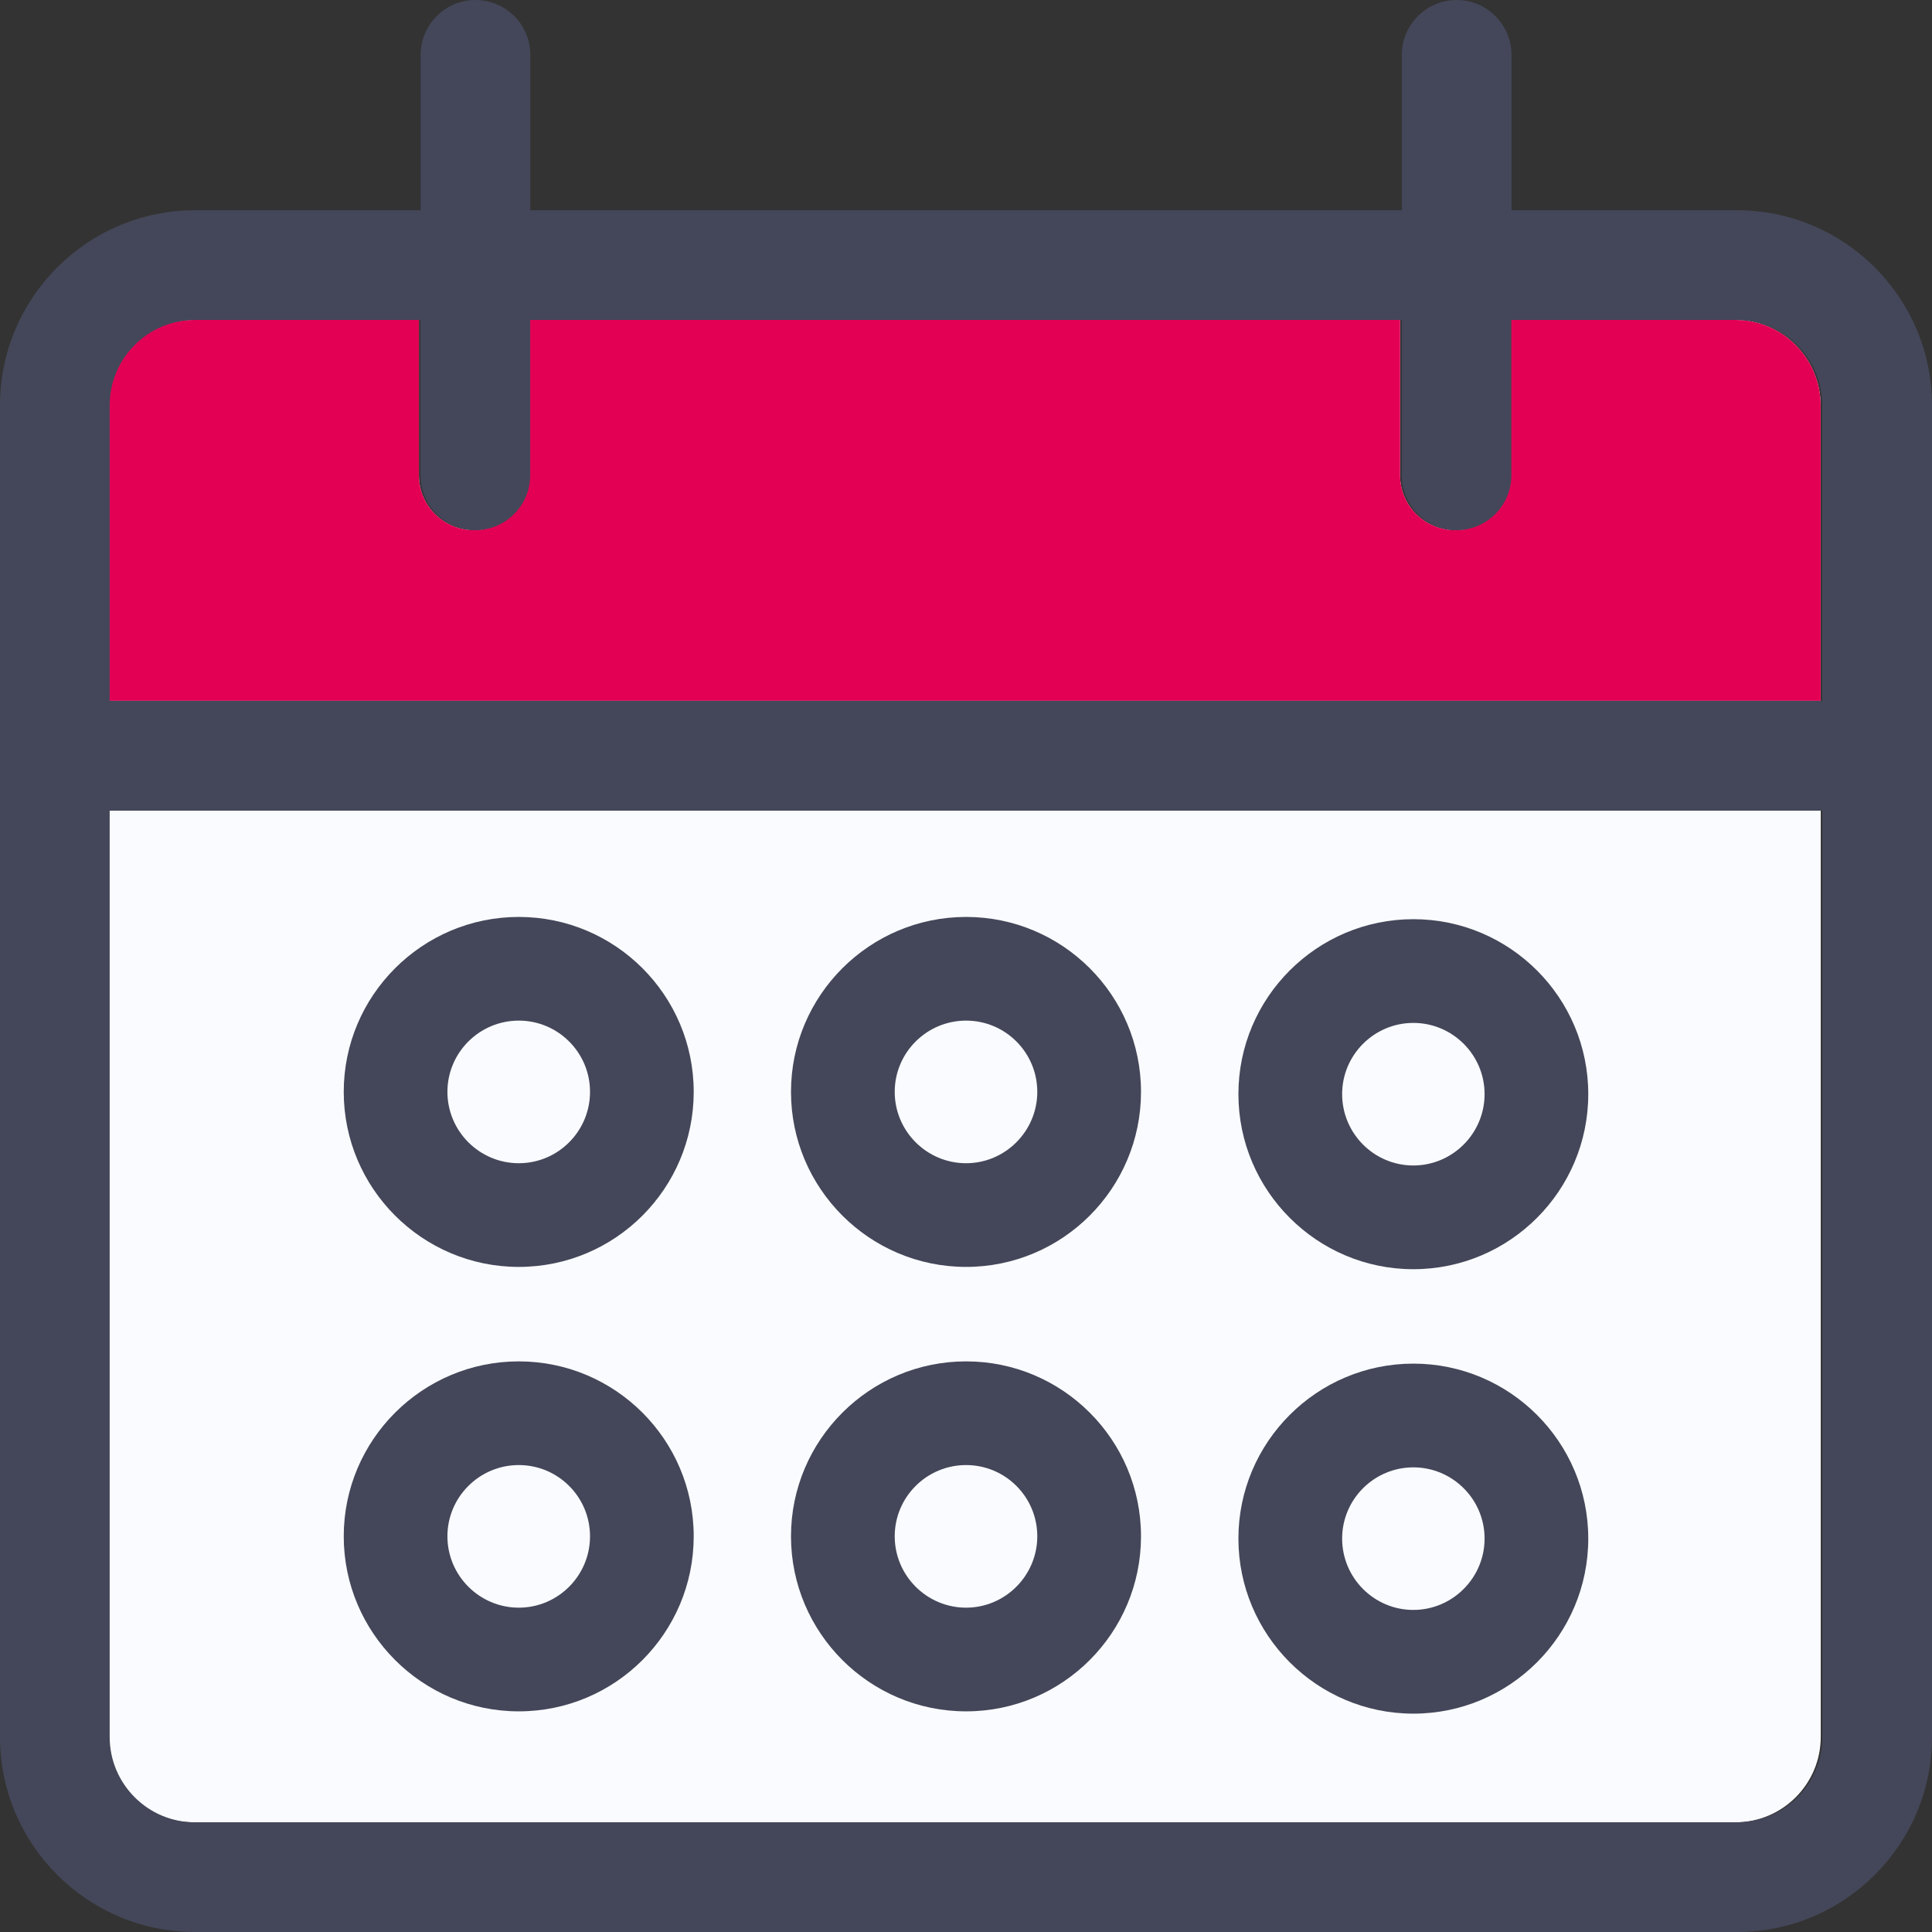
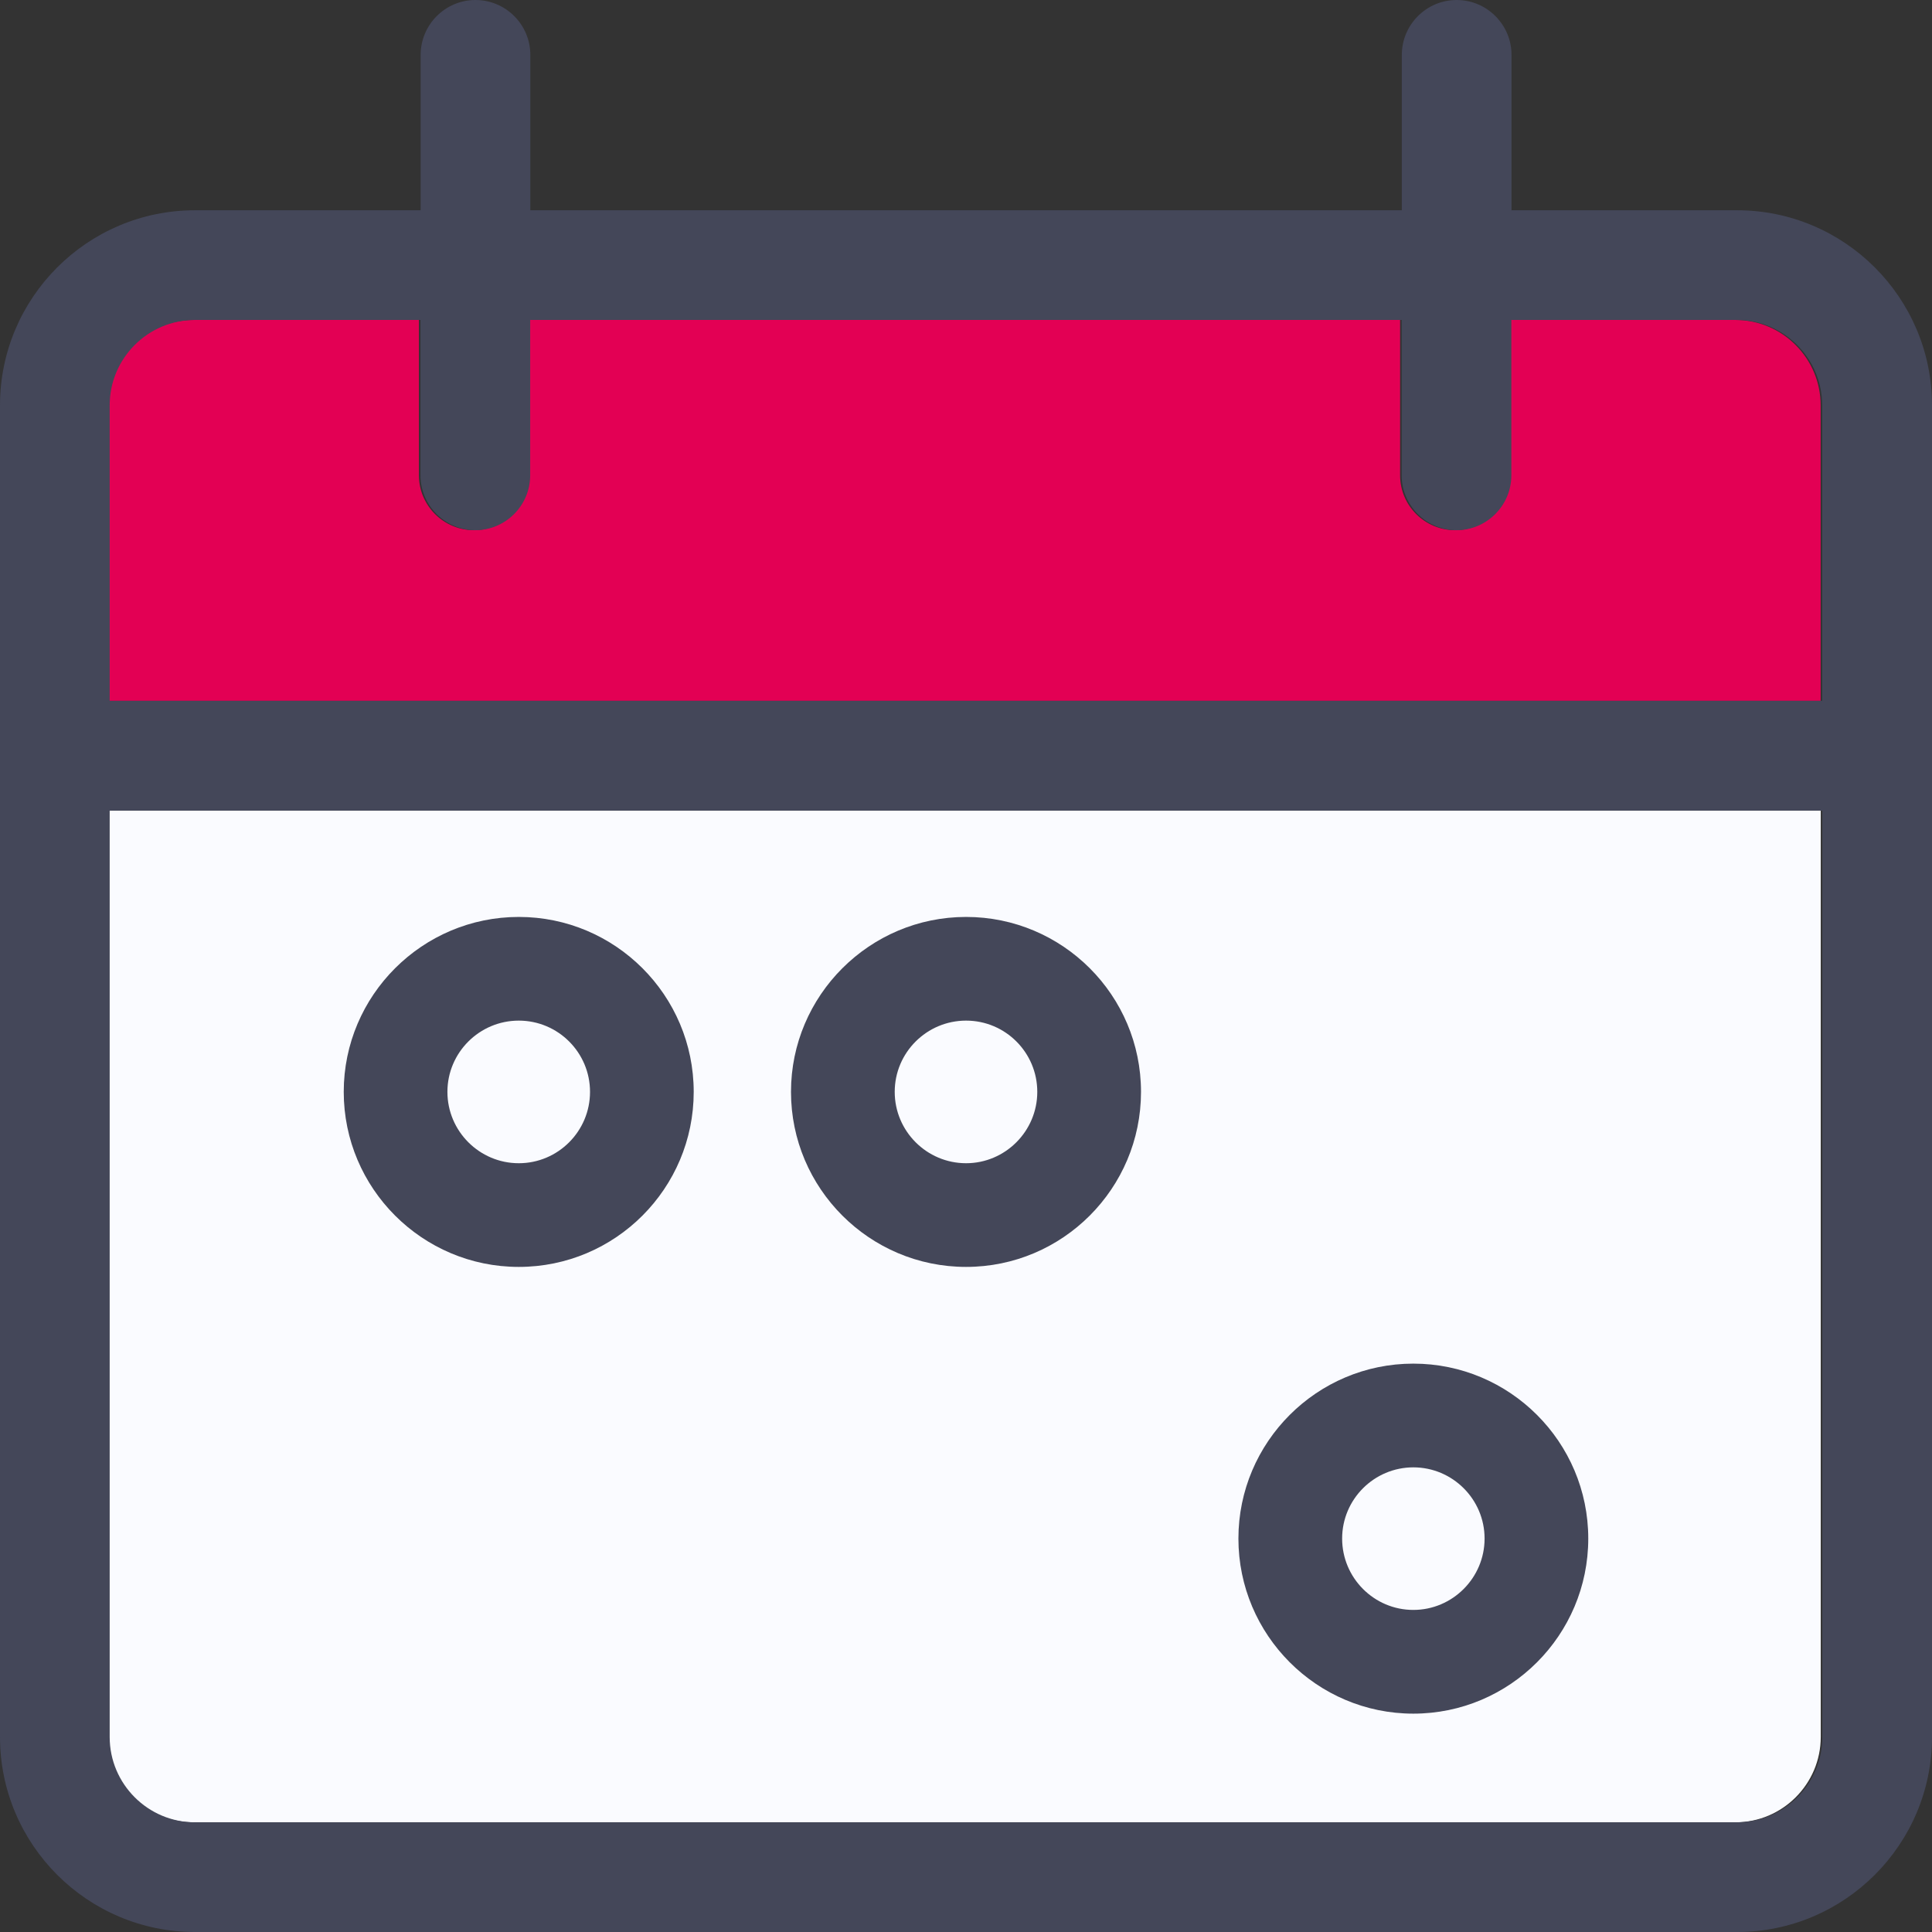
<svg xmlns="http://www.w3.org/2000/svg" width="48" height="48" viewBox="0 0 48 48" fill="none">
  <rect x="0" y="0" width="48" height="48" fill="#333333" stroke="none" />
  <path d="M45.236 43.155C45.236 44.323 44.284 45.275 43.116 45.275H4.806C3.638 45.275 2.686 44.323 2.686 43.155V20.141H45.236V43.155Z" fill="#FAFBFF" />
-   <path d="M11.771 13.172C12.521 13.172 13.133 12.56 13.133 11.81V7.949H34.785V11.81C34.785 12.56 35.398 13.172 36.148 13.172C36.898 13.172 37.51 12.56 37.51 11.81V7.949H43.113C44.281 7.949 45.233 8.901 45.233 10.069V17.412H2.686V10.069C2.686 8.901 3.638 7.949 4.806 7.949H10.408V11.81C10.408 12.56 11.021 13.172 11.771 13.172Z" fill="#FAFBFF" />
  <path d="M11.771 13.172C12.521 13.172 13.133 12.56 13.133 11.81V7.949H34.785V11.81C34.785 12.56 35.398 13.172 36.148 13.172C36.898 13.172 37.51 12.56 37.51 11.81V7.949H43.113C44.281 7.949 45.233 8.901 45.233 10.069V17.412H2.686V10.069C2.686 8.901 3.638 7.949 4.806 7.949H10.408V11.81C10.408 12.56 11.021 13.172 11.771 13.172Z" fill="#E30054" />
  <path d="M4.845 5.224C2.173 5.224 0 7.397 0 10.069V43.155C0 45.827 2.173 48 4.845 48H43.155C45.827 48 48 45.827 48 43.155V10.069C48 7.397 45.827 5.224 43.155 5.224H37.553V1.363C37.553 0.612 36.941 0 36.19 0C35.44 0 34.828 0.612 34.828 1.363V5.224H13.176V1.363C13.176 0.612 12.564 0 11.813 0C11.063 0 10.451 0.612 10.451 1.363V5.224H4.845ZM45.275 43.155C45.275 44.323 44.323 45.275 43.155 45.275H4.845C3.677 45.275 2.725 44.323 2.725 43.155V20.141H45.275V43.155ZM11.81 13.172C12.56 13.172 13.172 12.56 13.172 11.81V7.949H34.824V11.81C34.824 12.56 35.436 13.172 36.187 13.172C36.937 13.172 37.549 12.56 37.549 11.81V7.949H43.151C44.319 7.949 45.271 8.901 45.271 10.069V17.412H2.725V10.069C2.725 8.901 3.677 7.949 4.845 7.949H10.447V11.81C10.447 12.56 11.059 13.172 11.81 13.172Z" fill="#444759" />
-   <path d="M24.002 33.823C21.606 33.823 19.652 35.773 19.652 38.169C19.652 40.565 21.602 42.518 24.002 42.518C26.401 42.518 28.348 40.568 28.348 38.169C28.348 35.769 26.398 33.823 24.002 33.823ZM24.002 39.942C23.025 39.942 22.229 39.145 22.229 38.169C22.229 37.192 23.025 36.399 24.002 36.399C24.979 36.399 25.771 37.192 25.771 38.169C25.771 39.145 24.975 39.942 24.002 39.942Z" fill="#444759" />
-   <path d="M12.889 33.823C10.493 33.823 8.54 35.773 8.54 38.169C8.54 40.565 10.49 42.518 12.889 42.518C15.289 42.518 17.235 40.568 17.235 38.169C17.235 35.769 15.285 33.823 12.889 33.823ZM12.889 39.942C11.912 39.942 11.116 39.145 11.116 38.169C11.116 37.192 11.912 36.399 12.889 36.399C13.866 36.399 14.659 37.192 14.659 38.169C14.659 39.145 13.866 39.942 12.889 39.942Z" fill="#444759" />
  <path d="M35.114 33.879C32.718 33.879 30.768 35.829 30.768 38.225C30.768 40.621 32.718 42.575 35.114 42.575C37.51 42.575 39.46 40.625 39.46 38.225C39.46 35.826 37.51 33.879 35.114 33.879ZM35.114 39.998C34.138 39.998 33.345 39.202 33.345 38.225C33.345 37.248 34.141 36.456 35.114 36.456C36.088 36.456 36.884 37.248 36.884 38.225C36.884 39.202 36.088 39.998 35.114 39.998Z" fill="#444759" />
  <path d="M24.002 22.781C21.606 22.781 19.652 24.731 19.652 27.127C19.652 29.523 21.602 31.476 24.002 31.476C26.401 31.476 28.348 29.526 28.348 27.127C28.348 24.727 26.398 22.781 24.002 22.781ZM24.002 28.9C23.025 28.9 22.229 28.104 22.229 27.127C22.229 26.15 23.025 25.357 24.002 25.357C24.979 25.357 25.771 26.15 25.771 27.127C25.771 28.104 24.975 28.9 24.002 28.9Z" fill="#444759" />
-   <path d="M35.114 22.837C32.718 22.837 30.768 24.787 30.768 27.183C30.768 29.579 32.718 31.533 35.114 31.533C37.51 31.533 39.46 29.583 39.46 27.183C39.46 24.784 37.51 22.837 35.114 22.837ZM35.114 28.956C34.138 28.956 33.345 28.16 33.345 27.183C33.345 26.207 34.141 25.414 35.114 25.414C36.088 25.414 36.884 26.207 36.884 27.183C36.884 28.16 36.088 28.956 35.114 28.956Z" fill="#444759" />
  <path d="M12.889 22.781C10.493 22.781 8.54 24.731 8.54 27.127C8.54 29.523 10.49 31.476 12.889 31.476C15.289 31.476 17.235 29.526 17.235 27.127C17.235 24.727 15.285 22.781 12.889 22.781ZM12.889 28.9C11.912 28.9 11.116 28.104 11.116 27.127C11.116 26.15 11.912 25.357 12.889 25.357C13.866 25.357 14.659 26.15 14.659 27.127C14.659 28.104 13.866 28.9 12.889 28.9Z" fill="#444759" />
</svg>